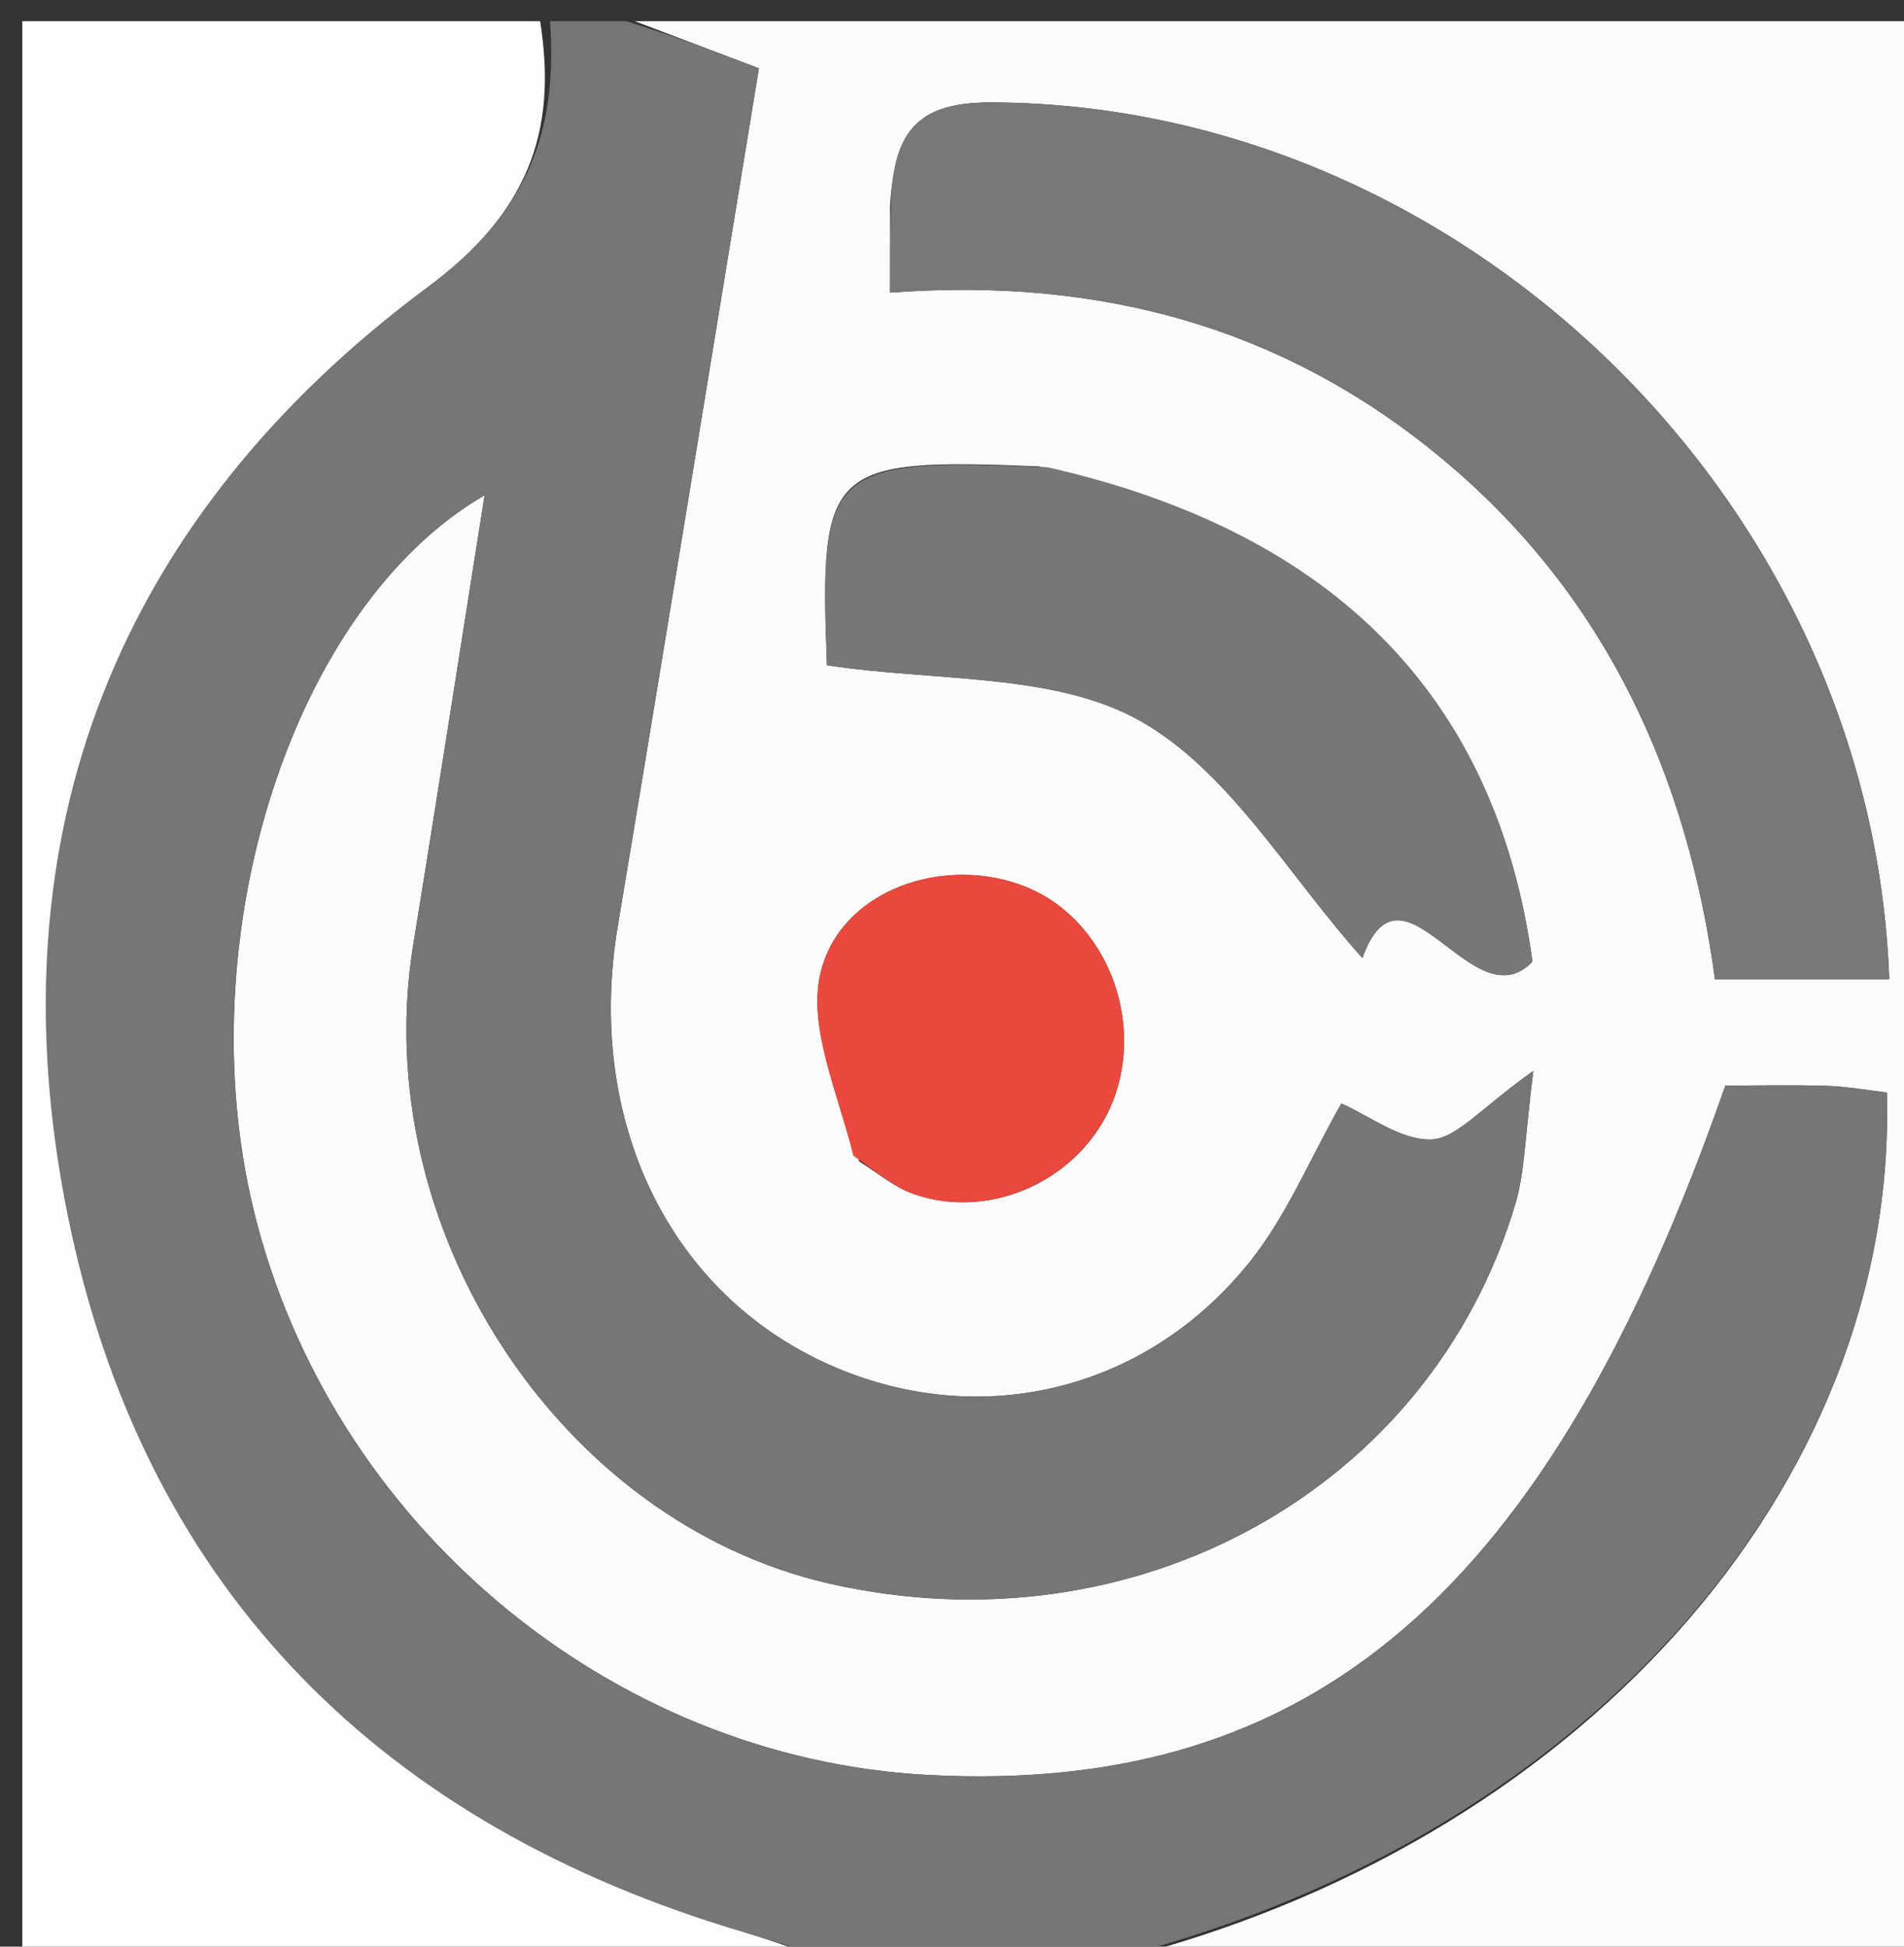
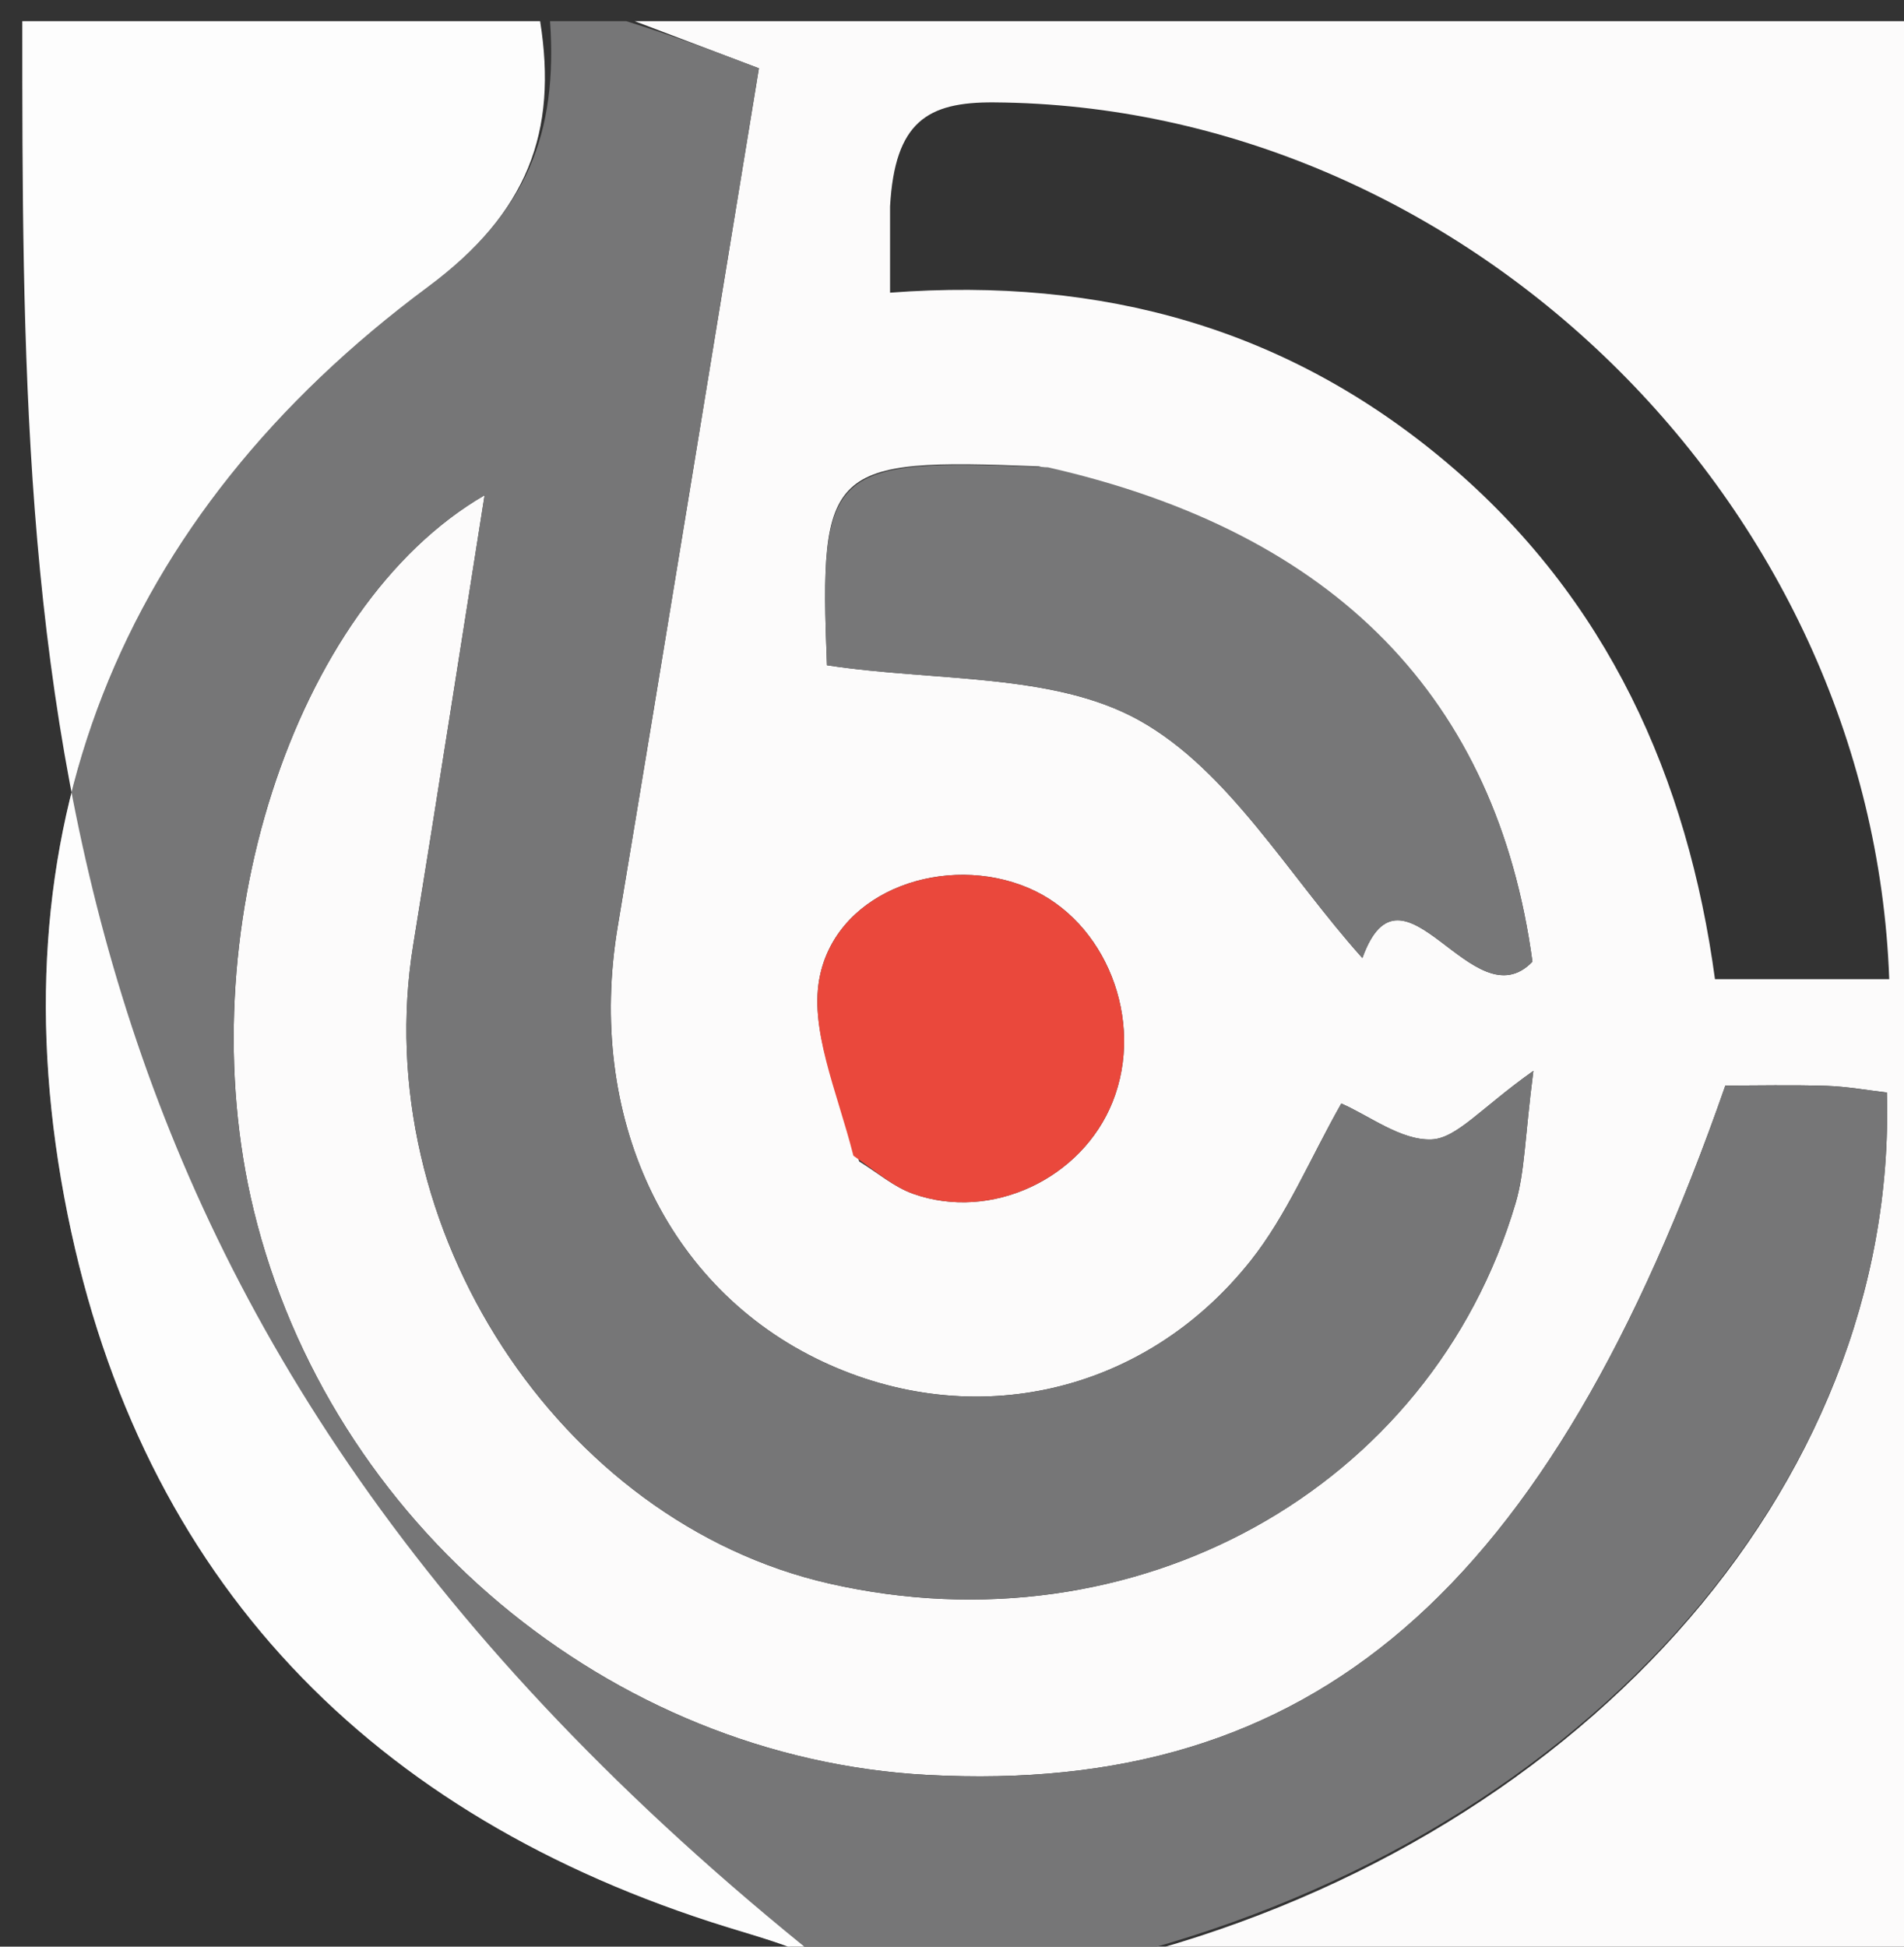
<svg xmlns="http://www.w3.org/2000/svg" version="1.1" id="Layer_1" x="0px" y="0px" width="100%" viewBox="0 0 90 92" enable-background="new 0 0 90 92" xml:space="preserve">
  <rect x="0" y="0" width="90" height="92" fill="#333333" stroke="none" />
  <path fill="#FCFBFB" opacity="1" stroke="none" d=" M30,1   C50.287,1 70.574,1 90.93,1   C90.93,31.55 90.93,62.1 90.93,93   C78.315,93 65.626,93 52.643,92.665   C74.345,87.292 89.728,70.405 89.19,51.632   C88.264,51.525 87.305,51.349 86.341,51.318   C84.701,51.266 83.058,51.304 81.556,51.304   C73.189,75.295 62.02,84.859 43.83,83.883   C28.823,83.078 15.589,71.984 11.991,57.193   C8.846,44.262 13.83,28.661 22.907,23.405   C21.772,30.563 20.678,37.618 19.532,44.665   C17.36,58.01 26.418,71.926 39.2,74.84   C53.63,78.13 67.636,70.398 71.64,56.861   C72.078,55.38 72.073,53.768 72.481,50.611   C70.018,52.349 68.861,53.809 67.656,53.851   C66.218,53.9 64.737,52.735 63.402,52.152   C61.918,54.772 60.829,57.428 59.114,59.587   C54.095,65.904 45.993,67.689 38.884,64.352   C31.474,60.873 27.698,52.765 29.199,43.788   C31.466,30.225 33.667,16.652 35.873,3.228   C33.56,2.35 31.78,1.675 30,1  M42.072,9.755   C42.072,11.004 42.072,12.253 42.072,13.832   C52.126,13.073 60.886,15.531 68.396,21.871   C76.003,28.293 79.779,36.78 81.065,46.277   C84.168,46.277 86.734,46.277 89.302,46.277   C88.491,23.672 69.137,4.989 46.977,4.839   C43.84,4.818 42.299,5.748 42.072,9.755  M49.103,22.041   C39.133,21.633 38.722,22.067 39.089,31.44   C44.229,32.223 49.788,31.784 53.845,34.042   C58.086,36.402 60.882,41.358 64.398,45.277   C66.297,40.011 69.624,48.379 72.437,45.449   C70.75,33.037 63.181,25.187 49.103,22.041  M40.613,54.89   C41.46,55.41 42.248,56.095 43.164,56.42   C46.856,57.732 51.143,55.71 52.593,52.071   C54.13,48.215 52.275,43.515 48.603,41.961   C44.744,40.328 39.682,42.02 38.774,46.041   C38.2,48.582 39.567,51.562 40.613,54.89  z" />
  <path fill="#767677" opacity="1" stroke="none" d=" M29.6,1   C31.78,1.675 33.56,2.35 35.873,3.228   C33.667,16.652 31.466,30.225 29.199,43.788   C27.698,52.765 31.474,60.873 38.884,64.352   C45.993,67.689 54.095,65.904 59.114,59.587   C60.829,57.428 61.918,54.772 63.402,52.152   C64.737,52.735 66.218,53.9 67.656,53.851   C68.861,53.809 70.018,52.349 72.481,50.611   C72.073,53.768 72.078,55.38 71.64,56.861   C67.636,70.398 53.63,78.13 39.2,74.84   C26.418,71.926 17.36,58.01 19.532,44.665   C20.678,37.618 21.772,30.563 22.907,23.405   C13.83,28.661 8.846,44.262 11.991,57.193   C15.589,71.984 28.823,83.078 43.83,83.883   C62.02,84.859 73.189,75.295 81.556,51.304   C83.058,51.304 84.701,51.266 86.341,51.318   C87.305,51.349 88.264,51.525 89.19,51.632   C89.728,70.405 74.345,87.292 52.174,92.665   C47.975,93 43.951,93 39.304,92.662   C37.249,91.911 35.809,91.522 34.385,91.081   C17.51,85.856 6.683,74.662 3.197,57.405   C-0.427,39.464 5.57,24.439 20.226,13.559   C24.953,10.05 26.365,6.24 26,1   C27.067,1 28.133,1 29.6,1  z" />
-   <path fill="#FDFDFD" opacity="1" stroke="none" d=" M25.531,1   C26.365,6.24 24.953,10.05 20.226,13.559   C5.57,24.439 -0.427,39.464 3.197,57.405   C6.683,74.662 17.51,85.856 34.385,91.081   C35.809,91.522 37.249,91.911 38.841,92.662   C26.369,93 13.738,93 1.054,93   C1.054,62.456 1.054,31.912 1.054,1   C9.017,1 17.04,1 25.531,1  z" />
-   <path fill="#787879" opacity="1" stroke="none" d=" M42.126,9.309   C42.299,5.748 43.84,4.818 46.977,4.839   C69.137,4.989 88.491,23.672 89.302,46.277   C86.734,46.277 84.168,46.277 81.065,46.277   C79.779,36.78 76.003,28.293 68.396,21.871   C60.886,15.531 52.126,13.073 42.072,13.832   C42.072,12.253 42.072,11.004 42.126,9.309  z" />
+   <path fill="#FDFDFD" opacity="1" stroke="none" d=" M25.531,1   C26.365,6.24 24.953,10.05 20.226,13.559   C5.57,24.439 -0.427,39.464 3.197,57.405   C6.683,74.662 17.51,85.856 34.385,91.081   C35.809,91.522 37.249,91.911 38.841,92.662   C1.054,62.456 1.054,31.912 1.054,1   C9.017,1 17.04,1 25.531,1  z" />
  <path fill="#777778" opacity="1" stroke="none" d=" M49.537,22.086   C63.181,25.187 70.75,33.037 72.437,45.449   C69.624,48.379 66.297,40.011 64.398,45.277   C60.882,41.358 58.086,36.402 53.845,34.042   C49.788,31.784 44.229,32.223 39.089,31.44   C38.722,22.067 39.133,21.633 49.537,22.086  z" />
  <path fill="#EA483C" opacity="1" stroke="none" d=" M40.338,54.617   C39.567,51.562 38.2,48.582 38.774,46.041   C39.682,42.02 44.744,40.328 48.603,41.961   C52.275,43.515 54.13,48.215 52.593,52.071   C51.143,55.71 46.856,57.732 43.164,56.42   C42.248,56.095 41.46,55.41 40.338,54.617  z" />
</svg>